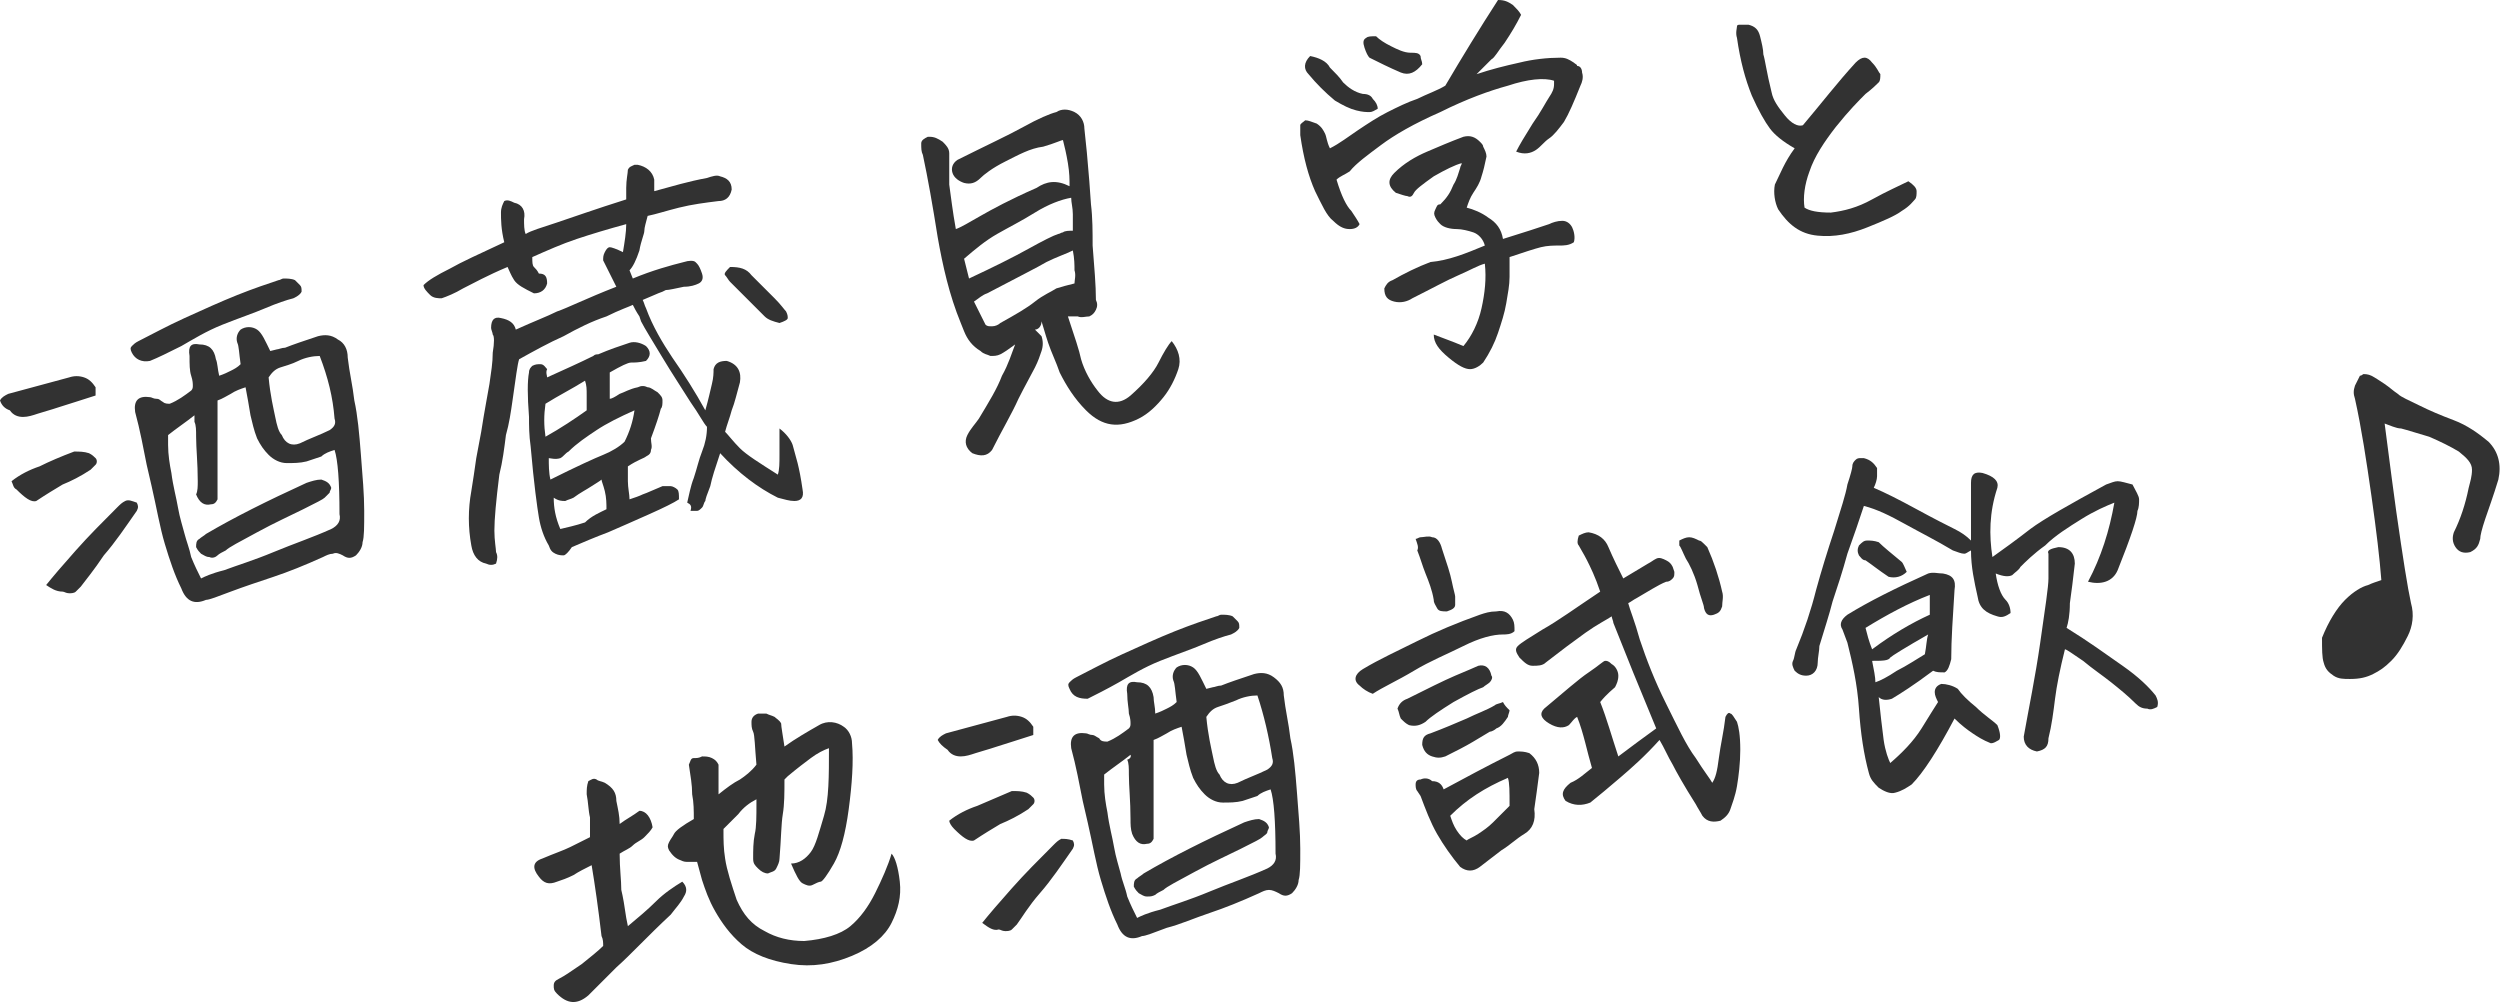
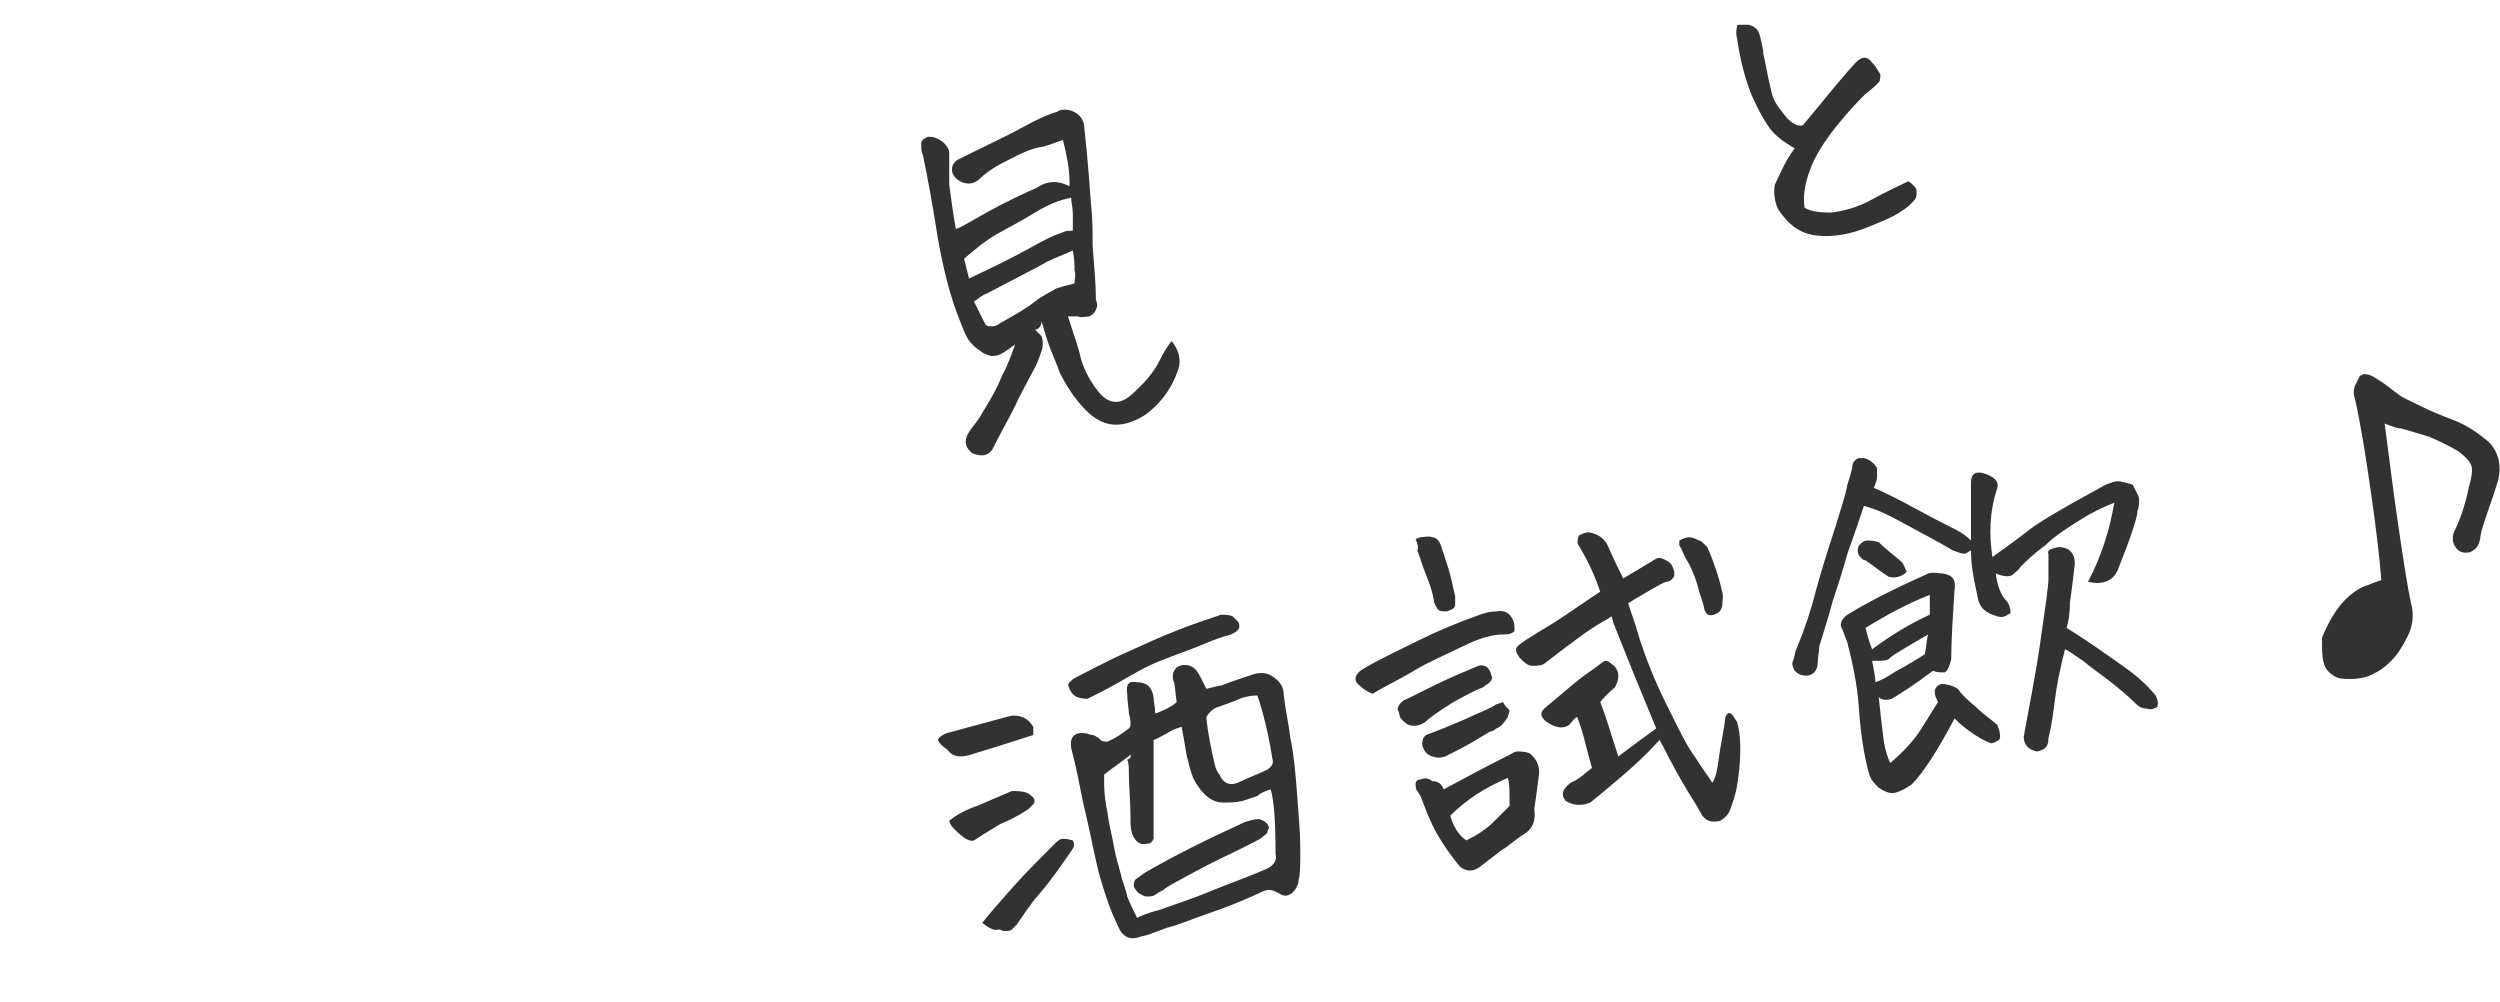
<svg xmlns="http://www.w3.org/2000/svg" version="1.1" id="レイヤー_1" x="0px" y="0px" width="151.7px" height="60.8px" viewBox="0 0 151.7 60.8" style="enable-background:new 0 0 151.7 60.8;" xml:space="preserve">
  <style type="text/css">
	.st0{fill:#323232;}
</style>
  <g>
-     <path class="st0" d="M0,24.3c0.1-0.2,0.3-0.3,0.5-0.4l3.7-1c0.3-0.1,0.6-0.1,0.9,0c0.3,0.1,0.5,0.3,0.7,0.6c0,0.2,0,0.3,0,0.5   c-0.9,0.3-1.6,0.5-2.2,0.7c-0.6,0.2-1,0.3-1.3,0.4c-0.3,0.1-0.6,0.2-0.9,0.2c-0.3,0-0.6-0.1-0.8-0.4C0.3,24.8,0.1,24.6,0,24.3z    M0.7,29.2c0.5-0.4,1.1-0.7,1.7-0.9C3,28,3.7,27.7,4.5,27.4c0.3,0,0.6,0,0.9,0.1c0.2,0.1,0.3,0.2,0.4,0.3c0.1,0.1,0.1,0.3,0,0.4   c-0.1,0.1-0.2,0.2-0.3,0.3c-0.6,0.4-1.2,0.7-1.7,0.9c-0.5,0.3-1,0.6-1.6,1c-0.3,0.1-0.7-0.2-1.2-0.7C0.8,29.6,0.8,29.4,0.7,29.2z    M2.8,35.5c0.4-0.5,1-1.2,1.8-2.1s1.6-1.7,2.5-2.6c0.2-0.2,0.3-0.3,0.5-0.4s0.4,0,0.7,0.1c0.1,0.2,0.1,0.3,0,0.5   c-0.7,1-1.3,1.9-2,2.7c-0.6,0.9-1.1,1.5-1.4,1.9c-0.1,0.1-0.2,0.2-0.3,0.3c-0.1,0.1-0.3,0.1-0.4,0.1c-0.2,0-0.3-0.1-0.4-0.1   C3.4,35.9,3.1,35.7,2.8,35.5z M9.1,21.9c-0.5,0.1-0.9-0.1-1.1-0.5c-0.1-0.2-0.1-0.3,0-0.4c0.1-0.1,0.2-0.2,0.4-0.3   c0.8-0.4,1.7-0.9,2.8-1.4c1.1-0.5,2.2-1,3.2-1.4c1-0.4,1.9-0.7,2.5-0.9c0.1,0,0.2-0.1,0.3-0.1c0.2,0,0.5,0,0.7,0.1   c0.1,0.1,0.2,0.2,0.3,0.3c0.1,0.1,0.1,0.2,0.1,0.4c-0.1,0.2-0.3,0.3-0.5,0.4c-0.4,0.1-1,0.3-1.7,0.6c-0.7,0.3-1.6,0.6-2.6,1   c-1,0.4-1.8,0.9-2.5,1.3C10.2,21.4,9.6,21.7,9.1,21.9z M13.3,22.8c0.3-0.1,0.5-0.2,0.7-0.3c0.2-0.1,0.4-0.2,0.6-0.4   c-0.1-0.7-0.1-1.1-0.2-1.3c-0.1-0.3,0-0.6,0.2-0.8c0.3-0.2,0.7-0.2,1,0c0.3,0.2,0.5,0.7,0.8,1.3l0.4-0.1c0.1,0,0.3-0.1,0.5-0.1   c0.5-0.2,1.1-0.4,2-0.7c0.4-0.1,0.8-0.1,1.2,0.2c0.4,0.2,0.6,0.6,0.6,1.1c0.1,0.9,0.3,1.7,0.4,2.6c0.2,0.9,0.3,2,0.4,3.3   c0.1,1.3,0.2,2.4,0.2,3.4c0,1,0,1.6-0.1,1.9c0,0.3-0.2,0.6-0.4,0.8c-0.3,0.2-0.5,0.2-0.8,0c-0.2-0.1-0.4-0.2-0.6-0.1   c-0.2,0-0.4,0.1-0.6,0.2c-1.1,0.5-2.1,0.9-3,1.2s-1.8,0.6-2.6,0.9c-0.8,0.3-1.3,0.5-1.5,0.5c-0.7,0.3-1.2,0.1-1.5-0.7   c-0.4-0.8-0.7-1.7-1-2.7c-0.3-1-0.5-2.2-0.8-3.5l-0.3-1.3c-0.2-1-0.4-2.1-0.7-3.2c-0.1-0.7,0.2-1,0.9-0.9c0.1,0,0.2,0.1,0.4,0.1   s0.2,0.1,0.4,0.2c0.1,0.1,0.3,0.1,0.4,0.1c0.5-0.2,0.9-0.5,1.3-0.8c0.1-0.1,0.1-0.2,0.1-0.3c0-0.1,0-0.3-0.1-0.6s-0.1-0.7-0.1-1.2   c-0.1-0.6,0.1-0.8,0.6-0.7c0.6,0,0.9,0.3,1,0.9C13.2,22,13.2,22.4,13.3,22.8z M11.8,25.2c-0.5,0.4-1.1,0.8-1.6,1.2l0,0.6   c0,0.6,0.1,1.2,0.2,1.7c0.1,0.8,0.3,1.5,0.4,2.1c0.1,0.6,0.3,1.2,0.4,1.6s0.3,0.9,0.4,1.4c0.2,0.5,0.4,0.9,0.6,1.3   c0.2-0.1,0.6-0.3,1.4-0.5c0.8-0.3,1.8-0.6,3-1.1c1.2-0.5,2.4-0.9,3.5-1.4c0.4-0.2,0.6-0.5,0.5-0.9c0-2-0.1-3.3-0.3-3.9   c-0.3,0.1-0.6,0.2-0.8,0.4c-0.3,0.1-0.6,0.2-0.9,0.3c-0.4,0.1-0.8,0.1-1.2,0.1c-0.4,0-0.8-0.2-1.1-0.5c-0.3-0.3-0.5-0.6-0.7-1   c-0.2-0.5-0.3-1-0.4-1.4c-0.1-0.6-0.2-1.2-0.3-1.7c-0.3,0.1-0.6,0.2-0.9,0.4c-0.2,0.1-0.5,0.3-0.8,0.4c0,0.5,0,1.1,0,1.9   c0,0.8,0,2,0,3.6c0,0.2,0,0.3,0,0.5c-0.1,0.2-0.2,0.3-0.4,0.3c-0.4,0.1-0.7-0.1-0.9-0.6C12,29.8,12,29.5,12,29.2   c0-1.1-0.1-2-0.1-2.7c0-0.4,0-0.7-0.1-0.9C11.8,25.4,11.8,25.3,11.8,25.2z M12.7,33.8c-0.2,0-0.3-0.1-0.5-0.2   c-0.1-0.1-0.2-0.2-0.3-0.4c0-0.2,0-0.4,0.2-0.5c0.1-0.1,0.3-0.2,0.4-0.3c1.7-1,3.7-2,6.1-3.1c0.3-0.1,0.6-0.2,0.9-0.2   c0.3,0.1,0.5,0.2,0.6,0.5c0,0.1-0.1,0.2-0.1,0.3c-0.1,0.1-0.2,0.2-0.3,0.3c-0.1,0.1-0.5,0.3-1.3,0.7c-0.8,0.4-1.7,0.8-2.8,1.4   c-1.1,0.6-1.7,0.9-1.9,1.1c-0.2,0.1-0.4,0.2-0.5,0.3C13.1,33.8,12.9,33.9,12.7,33.8z M19.4,21.6c-0.4,0-0.9,0.1-1.3,0.3   s-0.8,0.3-1.1,0.4c-0.3,0.1-0.5,0.3-0.7,0.6c0.1,1.1,0.3,1.9,0.4,2.4c0.1,0.5,0.2,0.9,0.4,1.1c0.2,0.5,0.6,0.7,1.1,0.5   c0.6-0.3,1.2-0.5,1.8-0.8c0.3-0.2,0.4-0.4,0.3-0.7C20.2,24.1,19.9,22.9,19.4,21.6z" />
-     <path class="st0" d="M41.7,30.5c0.1-0.4,0.2-1,0.4-1.5c0.2-0.6,0.3-1.1,0.5-1.6c0.2-0.5,0.3-1,0.3-1.5c-0.2-0.2-0.5-0.8-1-1.5   c-0.5-0.8-1.1-1.7-1.7-2.7c-0.6-1-1.1-1.8-1.3-2.2l-0.1-0.3c-0.2-0.3-0.3-0.5-0.4-0.7c-0.2,0.1-0.8,0.3-1.6,0.7   c-0.9,0.3-1.7,0.7-2.6,1.2c-0.9,0.4-1.8,0.9-2.7,1.4c-0.1,0.3-0.2,1.1-0.4,2.5c-0.1,0.7-0.2,1.4-0.4,2.1c-0.1,0.8-0.2,1.6-0.4,2.4   c-0.2,1.6-0.3,2.7-0.3,3.4c0,0.6,0.1,1.1,0.1,1.3c0.1,0.2,0.1,0.4,0,0.7c-0.2,0.1-0.4,0.1-0.6,0c-0.5-0.1-0.8-0.5-0.9-1.1   c-0.2-1.1-0.2-2.2,0-3.3c0.1-0.6,0.2-1.3,0.3-2c0.1-0.5,0.2-1.1,0.3-1.6c0.2-1.3,0.4-2.3,0.5-2.9c0.1-0.7,0.2-1.3,0.2-1.9   c0.1-0.6,0.1-1,0-1.1c0-0.1-0.1-0.3-0.1-0.4c0-0.5,0.2-0.7,0.6-0.6c0.5,0.1,0.8,0.3,0.9,0.7c1.1-0.5,1.9-0.8,2.5-1.1   c0.6-0.2,1.8-0.8,3.6-1.5c-0.1-0.2-0.4-0.8-0.8-1.6c0-0.2,0-0.3,0.1-0.5c0.1-0.2,0.2-0.3,0.3-0.3c0.1,0,0.4,0.1,0.8,0.3   c0.1-0.6,0.2-1.2,0.2-1.7c-1.1,0.3-2.1,0.6-3,0.9s-1.8,0.7-2.7,1.1c0,0.3,0,0.5,0.1,0.6c0.1,0.1,0.2,0.2,0.3,0.4   c0.4,0,0.5,0.2,0.5,0.6c-0.1,0.4-0.4,0.6-0.8,0.6c-0.6-0.3-1-0.5-1.2-0.8c-0.2-0.3-0.3-0.6-0.4-0.8c-1.2,0.5-2.1,1-2.7,1.3   c-0.5,0.3-1,0.5-1.3,0.6c-0.2,0-0.5,0-0.7-0.2c-0.2-0.2-0.4-0.4-0.4-0.6c0.3-0.3,0.8-0.6,1.6-1c0.7-0.4,1.8-0.9,3.3-1.6   c-0.2-0.8-0.2-1.4-0.2-1.8c0-0.3,0.1-0.5,0.2-0.7c0.2-0.1,0.4,0,0.6,0.1c0.5,0.1,0.7,0.5,0.6,1c0,0.3,0,0.7,0.1,0.9   c0.3-0.2,1-0.4,1.9-0.7c0.9-0.3,2.3-0.8,4.2-1.4l0-0.7c0-0.5,0.1-0.9,0.1-1.1c0.1-0.2,0.2-0.2,0.4-0.3c0.1,0,0.2,0,0.2,0   c0.5,0.1,0.9,0.4,1,0.9c0,0.2,0,0.5,0,0.7c1.1-0.3,2.1-0.6,3.2-0.8c0.3-0.1,0.6-0.2,0.8-0.1c0.4,0.1,0.7,0.3,0.7,0.8   c-0.1,0.5-0.4,0.7-0.8,0.7c-0.8,0.1-1.6,0.2-2.4,0.4c-0.8,0.2-1.4,0.4-1.9,0.5c-0.1,0.4-0.2,0.7-0.2,0.9c0,0.2-0.2,0.6-0.3,1.2   c-0.2,0.6-0.4,1-0.6,1.2l0.2,0.5c1.2-0.5,2.3-0.8,3.1-1c0.3-0.1,0.6-0.1,0.7,0l0.1,0.1c0.1,0.1,0.2,0.3,0.3,0.6   c0.1,0.3,0,0.5-0.2,0.6c-0.2,0.1-0.5,0.2-0.9,0.2c-0.5,0.1-0.9,0.2-1.1,0.2l-0.2,0.1c-0.3,0.1-0.7,0.3-1.2,0.5   c0.1,0.2,0.1,0.3,0.2,0.5c0.4,1.1,1,2.1,1.6,3c0.7,1,1.4,2.1,2,3.2c0.2-0.7,0.3-1.2,0.4-1.6c0.1-0.4,0.1-0.7,0.1-0.9   c0.1-0.4,0.4-0.5,0.8-0.5c0.7,0.2,0.9,0.7,0.8,1.3c-0.2,0.7-0.3,1.2-0.5,1.7c-0.1,0.4-0.3,0.9-0.4,1.3c0.2,0.2,0.5,0.6,0.9,1   c0.4,0.4,1.2,0.9,2.3,1.6c0.1-0.3,0.1-0.7,0.1-1.2c0-0.5,0-1,0-1.6c0.4,0.3,0.7,0.7,0.8,1c0.1,0.4,0.2,0.7,0.3,1.1s0.2,0.9,0.3,1.6   c0.1,0.5-0.1,0.7-0.5,0.7c-0.3,0-0.6-0.1-1-0.2c-1.2-0.6-2.4-1.5-3.5-2.7c-0.3,0.9-0.5,1.5-0.6,2c-0.2,0.5-0.3,0.8-0.3,0.9   c-0.1,0.1-0.1,0.3-0.2,0.4c-0.1,0.1-0.2,0.2-0.3,0.2c-0.1,0-0.3,0-0.4,0C42,30.7,41.9,30.6,41.7,30.5z M33.2,22.9   c1.1-0.5,2-0.9,2.8-1.3c0.1-0.1,0.2-0.1,0.3-0.1c0.7-0.3,1.3-0.5,1.9-0.7c0.3-0.1,0.7,0,1,0.2c0.3,0.3,0.3,0.6,0,0.9   C38.8,22,38.5,22,38.3,22c-0.2,0-0.6,0.2-1.3,0.6c0,0.5,0,1.1,0,1.6c0.1,0,0.3-0.1,0.6-0.3c0.3-0.1,0.6-0.3,1.1-0.4   c0.2-0.1,0.4-0.1,0.6,0c0.2,0,0.4,0.2,0.6,0.3c0.2,0.2,0.3,0.3,0.3,0.5c0,0.2,0,0.4-0.1,0.5c-0.1,0.4-0.3,1-0.6,1.8   c0,0.3,0.1,0.5,0,0.7c0,0.2-0.1,0.3-0.3,0.4c-0.1,0.1-0.5,0.2-1.1,0.6c0,0.2,0,0.4,0,0.9c0,0.4,0.1,0.8,0.1,1.1   c0.3-0.1,0.6-0.2,0.8-0.3c0.3-0.1,0.7-0.3,1.2-0.5c0.2,0,0.4,0,0.5,0s0.3,0.1,0.4,0.2c0.1,0.1,0.1,0.3,0.1,0.6   c-0.3,0.2-0.9,0.5-1.8,0.9c-0.9,0.4-1.8,0.8-2.5,1.1c-0.8,0.3-1.5,0.6-2.2,0.9c-0.2,0.3-0.4,0.5-0.5,0.5c-0.1,0-0.3,0-0.5-0.1   c-0.2-0.1-0.3-0.2-0.4-0.5c-0.3-0.5-0.5-1.1-0.6-1.7c-0.1-0.6-0.3-2-0.5-4.3c-0.1-0.7-0.1-1.3-0.1-1.8c-0.1-1.3-0.1-2.2,0-2.7   c0-0.2,0.1-0.3,0.2-0.4c0.2-0.1,0.3-0.1,0.5-0.1c0.2,0,0.3,0.2,0.4,0.3C33.1,22.6,33.2,22.8,33.2,22.9z M35.6,24.9   c0-0.3,0-0.6,0-0.9c0-0.4,0-0.6-0.1-0.9c-0.8,0.5-1.6,0.9-2.4,1.4c-0.1,0.7-0.1,1.3,0,2C34,26,34.9,25.4,35.6,24.9z M33.4,29.1   c1.6-0.8,2.7-1.3,3.2-1.5s1-0.5,1.3-0.8c0.3-0.6,0.5-1.2,0.6-1.9c-0.9,0.4-1.7,0.8-2.3,1.2c-0.6,0.4-1.2,0.8-1.7,1.3   c-0.2,0.1-0.3,0.3-0.5,0.4c-0.3,0.1-0.6,0-0.7,0C33.3,28.2,33.3,28.7,33.4,29.1z M36.8,30.9c0-0.3,0-0.7-0.1-1.1   c-0.1-0.4-0.2-0.6-0.2-0.7c-0.1,0.1-0.3,0.2-0.6,0.4c-0.3,0.2-0.7,0.4-1.1,0.7c-0.2,0.1-0.3,0.1-0.5,0.2c-0.2,0-0.4,0-0.7-0.2   c0,0.6,0.1,1.2,0.4,1.9c0.4-0.1,0.9-0.2,1.5-0.4C35.9,31.3,36.4,31.1,36.8,30.9z M44.3,16.2c0.6,0,1,0.1,1.3,0.5   c0.6,0.6,1.1,1.1,1.4,1.4c0.4,0.4,0.6,0.7,0.7,0.8c0.1,0.2,0.1,0.3,0.1,0.4s-0.2,0.2-0.5,0.3c-0.4-0.1-0.7-0.2-0.9-0.4   c-0.7-0.7-1.4-1.4-2.1-2.1c-0.1-0.1-0.2-0.3-0.3-0.4S44.1,16.4,44.3,16.2z" />
    <path class="st0" d="M63.2,20.4c0.1,0.3,0.1,0.6,0,0.9c-0.1,0.3-0.2,0.6-0.4,1c-0.2,0.4-0.6,1.1-1,1.9c-0.4,0.9-1,1.9-1.6,3.1   c-0.3,0.4-0.7,0.4-1.2,0.2c-0.4-0.3-0.5-0.7-0.3-1.1c0.2-0.4,0.5-0.7,0.7-1c0.6-1,1.1-1.8,1.4-2.6c0.4-0.7,0.6-1.4,0.8-1.9   c-0.4,0.3-0.7,0.5-0.9,0.6c-0.2,0.1-0.4,0.1-0.6,0.1c-0.2-0.1-0.4-0.1-0.6-0.3c-0.5-0.3-0.8-0.7-1-1.2l-0.2-0.5   c-0.7-1.7-1.1-3.5-1.4-5.2c-0.3-1.9-0.6-3.6-0.9-5c-0.1-0.2-0.1-0.4-0.1-0.7c0-0.2,0.2-0.3,0.4-0.4l0.1,0c0.3,0,0.5,0.1,0.8,0.3   c0.2,0.2,0.4,0.4,0.4,0.7c0,0.6,0,1.2,0,1.9c0.1,0.7,0.2,1.6,0.4,2.7c0.3-0.1,0.8-0.4,1.5-0.8c0.7-0.4,1.8-1,3.4-1.7   c0.6-0.4,1.2-0.5,2-0.1c0-0.4,0-0.8-0.1-1.4c-0.1-0.6-0.2-1-0.3-1.4c-0.1,0-0.5,0.2-1.2,0.4C62.5,9,61.8,9.4,61,9.8   c-0.8,0.4-1.3,0.8-1.5,1c-0.3,0.3-0.6,0.4-1,0.3c-0.3-0.1-0.6-0.3-0.7-0.6c-0.1-0.3,0-0.6,0.3-0.8c1.8-0.9,3.1-1.5,4-2   c0.9-0.5,1.6-0.8,2-0.9c0.3-0.2,0.7-0.2,1.1,0c0.4,0.2,0.6,0.6,0.6,1c0.1,0.9,0.2,1.9,0.3,3.2l0.1,1.4c0.1,0.8,0.1,1.7,0.1,2.5   c0.1,1.3,0.2,2.4,0.2,3.3c0.1,0.2,0.1,0.4,0,0.6s-0.2,0.3-0.4,0.4c-0.2,0-0.5,0.1-0.7,0c-0.2,0-0.4,0-0.6,0   c0.4,1.2,0.7,2.1,0.8,2.6c0.2,0.7,0.6,1.4,1,1.9c0.6,0.8,1.3,0.9,2,0.3c0.8-0.7,1.4-1.4,1.7-2c0.3-0.6,0.6-1.1,0.8-1.3   c0.4,0.5,0.6,1.1,0.4,1.7c-0.2,0.6-0.5,1.2-0.9,1.7c-0.4,0.5-0.9,1-1.5,1.3c-1.2,0.6-2.2,0.5-3.2-0.5c-0.7-0.7-1.2-1.5-1.6-2.3   c-0.2-0.6-0.5-1.2-0.7-1.8c-0.2-0.6-0.3-1-0.4-1.3C63.2,19.8,63,20,62.8,20L63.2,20.4z M65.1,14c0-0.2,0-0.4,0-0.6   c0-0.1,0-0.3,0-0.4c0-0.4-0.1-0.7-0.1-1c-0.6,0.1-1.4,0.4-2.2,0.9c-0.8,0.5-1.6,0.9-2.3,1.3c-0.7,0.4-1.3,0.9-2,1.5   c0.1,0.4,0.2,0.8,0.3,1.2c1.5-0.7,2.7-1.3,3.6-1.8c0.9-0.5,1.5-0.8,1.8-0.9c0.1,0,0.2-0.1,0.3-0.1C64.6,14,64.9,14,65.1,14z    M59.6,19.3c0.1,0.2,0.2,0.4,0.2,0.4c0.1,0.1,0.2,0.1,0.4,0.1s0.4-0.1,0.5-0.2c0.9-0.5,1.6-0.9,2.1-1.3s1-0.6,1.3-0.8   c0.3-0.1,0.7-0.2,1.1-0.3c0-0.2,0.1-0.5,0-0.8c0-0.3,0-0.7-0.1-1.2c-0.4,0.2-1,0.4-1.6,0.7c-0.5,0.3-1.7,0.9-3.6,1.9   c-0.3,0.1-0.5,0.3-0.8,0.5l0.1,0.2C59.4,18.9,59.5,19.1,59.6,19.3z" />
-     <path class="st0" d="M82.5,13.6c-0.1,0.2-0.3,0.3-0.6,0.3c-0.3,0-0.6-0.1-1-0.5c-0.4-0.3-0.7-1-1.1-1.8c-0.4-0.9-0.7-2-0.9-3.4   c0-0.2,0-0.4,0-0.6c0-0.1,0.2-0.2,0.3-0.3c0.2,0,0.4,0.1,0.7,0.2c0.3,0.2,0.4,0.4,0.5,0.6s0.1,0.5,0.3,0.9c0.6-0.3,1.1-0.7,1.7-1.1   c0.6-0.4,1.2-0.8,1.8-1.1c0.6-0.3,1.2-0.6,1.8-0.8c0.6-0.3,1.2-0.5,1.7-0.8c1-1.7,2.1-3.5,3.2-5.2c0.4,0,0.6,0.1,0.9,0.3   c0.2,0.2,0.4,0.4,0.5,0.6c-0.3,0.6-0.6,1.1-1,1.7c-0.4,0.5-0.6,0.9-0.8,1c-0.2,0.2-0.5,0.5-0.9,0.9c0.9-0.3,1.7-0.5,2.6-0.7   c0.8-0.2,1.7-0.3,2.5-0.3c0.3,0,0.5,0.1,0.8,0.3c0.1,0.1,0.2,0.1,0.2,0.2C95.9,4,96,4.2,96,4.4c0.1,0.3,0,0.6-0.1,0.8   c-0.4,1-0.7,1.7-1,2.2c-0.3,0.4-0.6,0.8-0.9,1s-0.5,0.5-0.8,0.7c-0.3,0.2-0.7,0.3-1.2,0.1c0.2-0.4,0.5-0.9,1-1.7   c0.5-0.7,0.8-1.3,1-1.6c0.2-0.3,0.3-0.5,0.3-0.8l0-0.2c-0.6-0.2-1.6-0.1-2.8,0.3C90.4,5.5,89,6,87.4,6.8c-1.6,0.7-2.8,1.4-3.6,2   c-0.8,0.6-1.5,1.1-1.9,1.6c-0.3,0.2-0.6,0.3-0.8,0.5c0.3,1,0.6,1.6,0.9,1.9C82.2,13.1,82.4,13.4,82.5,13.6z M83.6,6.6   c-0.2,0.1-0.3,0.2-0.5,0.2c-0.2,0-0.4,0-0.8-0.1c-0.4-0.1-0.8-0.3-1.3-0.6c-0.6-0.5-1.1-1-1.6-1.6c-0.3-0.3-0.3-0.7,0.1-1.1   c0.5,0.1,1,0.3,1.2,0.7C81,4.4,81.3,4.7,81.5,5c0.3,0.3,0.7,0.6,1.2,0.7c0.3,0,0.5,0.1,0.6,0.3C83.5,6.2,83.6,6.4,83.6,6.6z    M86.3,3.9c-0.4,0.5-0.8,0.7-1.3,0.5c-0.7-0.3-1.3-0.6-1.9-0.9c-0.1-0.1-0.2-0.3-0.3-0.6c-0.1-0.3-0.1-0.5,0.1-0.6   c0.1-0.1,0.3-0.1,0.6-0.1c0.2,0.2,0.5,0.4,0.9,0.6c0.4,0.2,0.8,0.4,1.2,0.4c0.3,0,0.5,0,0.6,0.2C86.2,3.6,86.3,3.7,86.3,3.9z    M90.1,14.9c-0.1-0.4-0.4-0.7-0.7-0.8c-0.3-0.1-0.7-0.2-1-0.2c-0.4,0-0.8-0.1-1-0.3c-0.1-0.1-0.2-0.2-0.3-0.4s-0.1-0.3,0-0.5   s0.1-0.3,0.3-0.3c0.4-0.4,0.6-0.7,0.8-1.2c0.2-0.3,0.3-0.7,0.4-1c0-0.1,0.1-0.2,0.1-0.3c-0.4,0.1-1,0.4-1.7,0.8   c-0.7,0.5-1.1,0.8-1.2,1c-0.1,0.2-0.2,0.3-0.4,0.2c-0.1,0-0.4-0.1-0.7-0.2c-0.5-0.4-0.5-0.8-0.1-1.2c0.6-0.6,1.3-1,2-1.3   c0.7-0.3,1.4-0.6,2.2-0.9c0.4-0.1,0.7,0,1,0.3c0.1,0.1,0.2,0.2,0.2,0.3c0.1,0.2,0.2,0.4,0.2,0.6c-0.1,0.5-0.2,0.9-0.3,1.2   c-0.1,0.4-0.3,0.7-0.5,1s-0.3,0.6-0.4,0.9c0.4,0.1,0.9,0.3,1.3,0.6c0.5,0.3,0.8,0.7,0.9,1.3c1.3-0.4,2.2-0.7,2.8-0.9   c0.2-0.1,0.5-0.2,0.8-0.2c0.3,0,0.5,0.2,0.6,0.4s0.2,0.6,0.1,0.9c-0.3,0.2-0.6,0.2-0.9,0.2c-0.3,0-0.7,0-1.1,0.1   c-0.4,0.1-1,0.3-1.9,0.6c0,0.4,0,0.8,0,1.2c0,0.5-0.1,1-0.2,1.6c-0.1,0.6-0.3,1.2-0.5,1.8c-0.2,0.6-0.5,1.2-0.9,1.8   c-0.2,0.2-0.5,0.4-0.8,0.4c-0.3,0-0.7-0.2-1.3-0.7c-0.6-0.5-0.9-0.9-0.9-1.4c0.5,0.2,1.1,0.4,1.8,0.7c0.5-0.6,0.9-1.4,1.1-2.3   c0.2-0.9,0.3-1.8,0.2-2.7c-0.4,0.1-0.9,0.4-1.6,0.7c-0.7,0.3-1.6,0.8-2.8,1.4c-0.3,0.2-0.7,0.3-1.1,0.2c-0.4-0.1-0.6-0.3-0.6-0.8   c0.1-0.2,0.2-0.4,0.5-0.5c0.7-0.4,1.5-0.8,2.3-1.1C87.9,15.8,88.9,15.4,90.1,14.9z" />
    <path class="st0" d="M108.9,9c-0.7-0.4-1.2-0.8-1.5-1.2c-0.3-0.4-0.7-1.1-1.1-2c-0.4-1-0.7-2.1-0.9-3.5c-0.1-0.3,0-0.6,0-0.7   c0-0.1,0.1-0.1,0.2-0.1c0.1,0,0.3,0,0.5,0c0.4,0.1,0.6,0.3,0.7,0.7c0.1,0.4,0.2,0.8,0.2,1.1c0.1,0.3,0.2,1.1,0.5,2.3   c0.1,0.5,0.4,0.9,0.8,1.4c0.4,0.5,0.8,0.7,1.1,0.6c1.1-1.3,2.1-2.6,3.2-3.8c0.4-0.4,0.7-0.4,1,0c0.3,0.3,0.4,0.6,0.5,0.7   c0,0.2,0,0.4-0.1,0.5c-0.1,0.1-0.4,0.4-0.8,0.7c-0.4,0.4-1,1-1.8,2c-0.7,0.9-1.3,1.8-1.6,2.7c-0.3,0.8-0.4,1.6-0.3,2.2   c0.3,0.2,0.8,0.3,1.6,0.3c0.8-0.1,1.6-0.3,2.5-0.8c0.9-0.5,1.6-0.8,2.2-1.1c0.3,0.2,0.5,0.4,0.5,0.6c0,0.2,0,0.4-0.1,0.5   c-0.1,0.1-0.3,0.4-0.8,0.7c-0.4,0.3-1.1,0.6-2.1,1c-1,0.4-2,0.6-3,0.5c-1.1-0.1-1.8-0.7-2.4-1.6c-0.2-0.4-0.3-1-0.2-1.5   C108,10.6,108.3,9.8,108.9,9z" />
-     <path class="st0" d="M37.6,50c0.4-0.3,0.8-0.5,1.2-0.8c0.4,0,0.7,0.4,0.8,1c-0.1,0.2-0.3,0.4-0.5,0.6c-0.2,0.2-0.5,0.3-0.7,0.5   c-0.2,0.2-0.5,0.3-0.8,0.5c0,0.9,0.1,1.6,0.1,2.2c0.1,0.4,0.2,1,0.3,1.7l0.1,0.5c0.6-0.5,1.2-1,1.7-1.5c0.5-0.5,1.1-0.9,1.6-1.2   c0.3,0.3,0.3,0.6,0.1,0.9c-0.2,0.4-0.5,0.7-0.8,1.1c-1.4,1.3-2.4,2.4-3.3,3.2c-0.8,0.8-1.4,1.4-1.7,1.7c-0.7,0.6-1.3,0.5-1.9-0.1   c-0.2-0.2-0.2-0.3-0.2-0.5c0-0.2,0.1-0.3,0.3-0.4c0.4-0.2,0.8-0.5,1.4-0.9c0.5-0.4,1-0.8,1.3-1.1c0-0.2,0-0.4-0.1-0.6   c-0.2-1.7-0.4-3.1-0.6-4.3c-0.4,0.2-0.8,0.4-1.1,0.6c-0.4,0.2-0.7,0.3-1,0.4c-0.5,0.2-0.8,0.1-1.1-0.3c-0.4-0.5-0.4-0.9,0.2-1.1   c0.7-0.3,1.3-0.5,1.7-0.7c0.4-0.2,0.8-0.4,1.2-0.6c0-0.4,0-0.8,0-1.2c-0.1-0.4-0.1-0.9-0.2-1.4c0-0.3,0-0.5,0.1-0.8   c0.2-0.1,0.3-0.2,0.5-0.1c0.1,0.1,0.3,0.1,0.5,0.2c0.5,0.3,0.7,0.6,0.7,1.1C37.5,49.1,37.6,49.5,37.6,50z M54.1,51.8   c0.2,0.2,0.4,0.8,0.5,1.7s-0.1,1.7-0.5,2.5s-1.2,1.5-2.4,2c-1.2,0.5-2.4,0.7-3.7,0.5c-1.3-0.2-2.3-0.6-3-1.2   c-0.7-0.6-1.2-1.3-1.6-2c-0.4-0.7-0.6-1.3-0.8-1.9c-0.1-0.4-0.2-0.7-0.3-1.1c-0.2,0-0.4,0-0.5,0c-0.2,0-0.3,0-0.5-0.1   c-0.3-0.1-0.5-0.3-0.7-0.6c-0.1-0.2-0.1-0.3,0-0.5c0.1-0.2,0.2-0.3,0.3-0.5c0.1-0.2,0.5-0.5,1.2-0.9c0-0.5,0-1-0.1-1.5   c0-0.6-0.1-1.1-0.2-1.8c0.1-0.2,0.1-0.4,0.3-0.4s0.3,0,0.5-0.1c0.2,0,0.4,0,0.6,0.1c0.2,0.1,0.3,0.2,0.4,0.4c0,0.1,0,0.3,0,0.5   c0,0.5,0,0.9,0,1.3c0.5-0.4,0.9-0.7,1.3-0.9c0.3-0.2,0.7-0.5,1-0.9c-0.1-1.1-0.1-1.8-0.2-2c-0.1-0.2-0.1-0.4-0.1-0.6   c0-0.2,0.1-0.4,0.4-0.5c0,0,0.1,0,0.1,0c0.1,0,0.3,0,0.4,0c0.2,0.1,0.3,0.1,0.5,0.2c0.1,0.1,0.3,0.2,0.4,0.4c0,0.2,0.1,0.7,0.2,1.4   c0.7-0.5,1.4-0.9,2.1-1.3c0.5-0.3,1.1-0.2,1.5,0.1c0.3,0.2,0.5,0.6,0.5,1c0.1,1.1,0,2.5-0.2,4c-0.2,1.5-0.5,2.6-0.9,3.3   c-0.4,0.7-0.7,1.1-0.8,1.1s-0.3,0.1-0.5,0.2c-0.2,0.1-0.4,0-0.6-0.1c-0.2-0.1-0.4-0.5-0.7-1.2c0.5,0,0.9-0.3,1.2-0.7   c0.3-0.4,0.5-1.2,0.8-2.2c0.3-1,0.3-2.4,0.3-4.1c-0.3,0.1-0.7,0.3-1.1,0.6c-0.4,0.3-0.8,0.6-1.4,1.1l-0.2,0.2c0,0.8,0,1.5-0.1,2.1   c-0.1,0.6-0.1,1.5-0.2,2.7c0,0.2-0.1,0.4-0.2,0.6c-0.1,0.2-0.3,0.2-0.5,0.3c-0.2,0-0.4-0.1-0.6-0.3s-0.3-0.3-0.3-0.6   c0-0.5,0-1,0.1-1.5c0.1-0.4,0.1-1.1,0.1-1.8c0-0.1,0-0.2,0-0.3c-0.4,0.2-0.8,0.5-1.1,0.9c-0.3,0.3-0.6,0.6-0.9,0.9l0,0.2   c0,0.4,0,1,0.1,1.6c0.1,0.7,0.4,1.6,0.7,2.5c0.4,0.9,0.9,1.5,1.7,1.9c0.7,0.4,1.5,0.6,2.4,0.6c1.2-0.1,2.2-0.4,2.8-0.9   c0.6-0.5,1.1-1.2,1.5-2S53.9,52.5,54.1,51.8z" />
    <path class="st0" d="M56.9,44.9c0.1-0.2,0.3-0.3,0.5-0.4l3.7-1c0.3-0.1,0.6-0.1,0.9,0c0.3,0.1,0.5,0.3,0.7,0.6c0,0.2,0,0.3,0,0.5   c-0.9,0.3-1.6,0.5-2.2,0.7c-0.6,0.2-1,0.3-1.3,0.4c-0.3,0.1-0.6,0.2-0.9,0.2c-0.3,0-0.6-0.1-0.8-0.4C57.2,45.3,57,45.1,56.9,44.9z    M57.6,49.8c0.5-0.4,1.1-0.7,1.7-0.9c0.7-0.3,1.4-0.6,2.1-0.9c0.3,0,0.6,0,0.9,0.1c0.2,0.1,0.3,0.2,0.4,0.3c0.1,0.1,0.1,0.3,0,0.4   c-0.1,0.1-0.2,0.2-0.3,0.3c-0.6,0.4-1.2,0.7-1.7,0.9c-0.5,0.3-1,0.6-1.6,1c-0.3,0.1-0.7-0.2-1.2-0.7C57.7,50.1,57.6,49.9,57.6,49.8   z M59.6,56c0.4-0.5,1-1.2,1.8-2.1c0.8-0.9,1.6-1.7,2.5-2.6c0.2-0.2,0.3-0.3,0.5-0.4c0.2,0,0.4,0,0.7,0.1c0.1,0.2,0.1,0.3,0,0.5   c-0.7,1-1.3,1.9-2,2.7s-1.1,1.5-1.4,1.9c-0.1,0.1-0.2,0.2-0.3,0.3c-0.1,0.1-0.3,0.1-0.4,0.1c-0.2,0-0.3-0.1-0.4-0.1   C60.3,56.5,60,56.3,59.6,56z M66,42.4c-0.5,0-0.9-0.1-1.1-0.6c-0.1-0.2-0.1-0.3,0-0.4c0.1-0.1,0.2-0.2,0.4-0.3   c0.8-0.4,1.7-0.9,2.8-1.4c1.1-0.5,2.2-1,3.2-1.4c1-0.4,1.9-0.7,2.5-0.9c0.1,0,0.2-0.1,0.3-0.1c0.2,0,0.5,0,0.7,0.1   c0.1,0.1,0.2,0.2,0.3,0.3c0.1,0.1,0.1,0.2,0.1,0.4c-0.1,0.2-0.3,0.3-0.5,0.4c-0.4,0.1-1,0.3-1.7,0.6c-0.7,0.3-1.6,0.6-2.6,1   c-1,0.4-1.8,0.9-2.5,1.3S66.4,42.2,66,42.4z M70.1,43.3c0.3-0.1,0.5-0.2,0.7-0.3c0.2-0.1,0.4-0.2,0.6-0.4c-0.1-0.7-0.1-1.1-0.2-1.3   c-0.1-0.3,0-0.6,0.2-0.8c0.3-0.2,0.7-0.2,1,0c0.3,0.2,0.5,0.7,0.8,1.3l0.4-0.1c0.1,0,0.3-0.1,0.5-0.1c0.5-0.2,1.1-0.4,2-0.7   c0.4-0.1,0.8-0.1,1.2,0.2s0.6,0.6,0.6,1.1c0.1,0.9,0.3,1.7,0.4,2.6c0.2,0.9,0.3,2,0.4,3.3c0.1,1.3,0.2,2.4,0.2,3.4s0,1.6-0.1,1.9   c0,0.3-0.2,0.6-0.4,0.8c-0.3,0.2-0.5,0.2-0.8,0C77.4,54.1,77.2,54,77,54c-0.2,0-0.4,0.1-0.6,0.2c-1.1,0.5-2.1,0.9-3,1.2   c-0.9,0.3-1.8,0.7-2.6,0.9c-0.8,0.3-1.3,0.5-1.5,0.5c-0.7,0.3-1.2,0.1-1.5-0.7c-0.4-0.8-0.7-1.7-1-2.7c-0.3-1-0.5-2.2-0.8-3.5   l-0.3-1.3c-0.2-1-0.4-2.1-0.7-3.2c-0.1-0.7,0.2-1,0.9-0.9c0.1,0,0.2,0.1,0.4,0.1c0.1,0,0.2,0.1,0.4,0.2C66.8,45,67,45,67.2,45   c0.5-0.2,0.9-0.5,1.3-0.8c0.1-0.1,0.1-0.2,0.1-0.3c0-0.1,0-0.3-0.1-0.6c0-0.3-0.1-0.7-0.1-1.2c-0.1-0.6,0.1-0.8,0.6-0.7   c0.6,0,0.9,0.3,1,0.9C70,42.6,70.1,42.9,70.1,43.3z M68.6,45.8c-0.5,0.4-1.1,0.8-1.6,1.2l0,0.6c0,0.6,0.1,1.2,0.2,1.7   c0.1,0.8,0.3,1.5,0.4,2.1c0.1,0.6,0.3,1.2,0.4,1.6c0.1,0.5,0.3,0.9,0.4,1.4c0.2,0.5,0.4,0.9,0.6,1.3c0.2-0.1,0.6-0.3,1.4-0.5   c0.8-0.3,1.8-0.6,3-1.1c1.2-0.5,2.4-0.9,3.5-1.4c0.4-0.2,0.6-0.5,0.5-0.9c0-2-0.1-3.3-0.3-3.9c-0.3,0.1-0.6,0.2-0.8,0.4   c-0.3,0.1-0.6,0.2-0.9,0.3c-0.4,0.1-0.8,0.1-1.2,0.1c-0.4,0-0.8-0.2-1.1-0.5c-0.3-0.3-0.5-0.6-0.7-1c-0.2-0.5-0.3-1-0.4-1.4   c-0.1-0.6-0.2-1.2-0.3-1.7c-0.3,0.1-0.6,0.2-0.9,0.4c-0.2,0.1-0.5,0.3-0.8,0.4c0,0.5,0,1.1,0,1.9c0,0.8,0,2,0,3.6   c0,0.2,0,0.3,0,0.5c-0.1,0.2-0.2,0.3-0.4,0.3c-0.4,0.1-0.7-0.1-0.9-0.6c-0.1-0.3-0.1-0.6-0.1-0.9c0-1.1-0.1-2-0.1-2.7   c0-0.4,0-0.7-0.1-0.9C68.7,46,68.6,45.8,68.6,45.8z M69.6,54.4c-0.2,0-0.3-0.1-0.5-0.2c-0.1-0.1-0.2-0.2-0.3-0.4   c0-0.2,0-0.4,0.2-0.5c0.1-0.1,0.3-0.2,0.4-0.3c1.7-1,3.7-2,6.1-3.1c0.3-0.1,0.6-0.2,0.9-0.2c0.3,0.1,0.5,0.2,0.6,0.5   c0,0.1-0.1,0.2-0.1,0.3s-0.2,0.2-0.3,0.3c-0.1,0.1-0.5,0.3-1.3,0.7c-0.8,0.4-1.7,0.8-2.8,1.4s-1.7,0.9-1.9,1.1   c-0.2,0.1-0.4,0.2-0.5,0.3C69.9,54.4,69.8,54.4,69.6,54.4z M76.3,42.2c-0.4,0-0.9,0.1-1.3,0.3c-0.5,0.2-0.8,0.3-1.1,0.4   c-0.3,0.1-0.5,0.3-0.7,0.6c0.1,1.1,0.3,1.9,0.4,2.4c0.1,0.5,0.2,0.9,0.4,1.1c0.2,0.5,0.6,0.7,1.1,0.5c0.6-0.3,1.2-0.5,1.8-0.8   c0.3-0.2,0.4-0.4,0.3-0.7C77,44.7,76.7,43.4,76.3,42.2z" />
    <path class="st0" d="M83.3,42.1c-0.3-0.1-0.6-0.3-0.8-0.5c-0.4-0.3-0.3-0.7,0.2-1c1-0.6,2.1-1.1,3.3-1.7s2.4-1.1,3.8-1.6   c0.3-0.1,0.6-0.2,1-0.2c0.5-0.1,0.8,0.1,1,0.5c0.1,0.2,0.1,0.4,0.1,0.7c-0.2,0.2-0.5,0.2-0.7,0.2c-0.6,0-1.4,0.2-2.4,0.7   c-1,0.5-2,0.9-3,1.5S83.9,41.7,83.3,42.1z M84.8,43c0.1-0.3,0.3-0.5,0.6-0.6c1.2-0.6,2.2-1.1,2.9-1.4c0.7-0.3,1.2-0.5,1.4-0.6   c0.4-0.1,0.7,0.1,0.8,0.6c0.1,0.1,0,0.3-0.1,0.4s-0.3,0.2-0.4,0.3c-0.3,0.1-0.9,0.4-1.8,0.9c-0.8,0.5-1.4,0.9-1.7,1.2   c-0.3,0.2-0.6,0.3-1,0.2c-0.2-0.1-0.3-0.2-0.5-0.4C84.9,43.4,84.9,43.2,84.8,43z M87.6,47.9c1.3-0.7,2.6-1.4,4-2.1   c0.2-0.1,0.3-0.2,0.5-0.2s0.4,0,0.7,0.1c0.4,0.3,0.6,0.7,0.6,1.2c-0.1,0.8-0.2,1.5-0.3,2.2c0.1,0.7-0.1,1.2-0.6,1.5   c-0.5,0.3-0.9,0.7-1.4,1c-0.4,0.3-0.9,0.7-1.3,1c-0.4,0.3-0.8,0.3-1.2,0c-0.5-0.6-1-1.3-1.4-2c-0.4-0.7-0.7-1.5-1-2.3L86,48   c-0.1-0.1-0.1-0.3-0.1-0.4c0-0.2,0.1-0.3,0.3-0.3c0.2-0.1,0.5-0.1,0.7,0.1C87.3,47.4,87.5,47.6,87.6,47.9z M85.9,32.7   c0.1,0,0.2-0.1,0.3-0.1c0.2,0,0.5-0.1,0.7,0c0.3,0,0.5,0.3,0.6,0.7c0.3,0.9,0.5,1.5,0.6,2c0.1,0.5,0.2,0.8,0.2,0.9   c0,0.1,0,0.3,0,0.5c0,0.2-0.2,0.3-0.5,0.4c-0.3,0-0.5,0-0.6-0.2c-0.1-0.2-0.2-0.3-0.2-0.5c-0.1-0.6-0.3-1.1-0.5-1.6   s-0.3-0.9-0.5-1.4C86.1,33.2,86,33,85.9,32.7z M91.6,43.1c0,0.1-0.1,0.3-0.1,0.4c-0.2,0.3-0.4,0.6-0.7,0.7   c-0.1,0.1-0.3,0.2-0.4,0.2L89.4,45c-0.5,0.3-1.1,0.6-1.7,0.9c-0.3,0.1-0.5,0.1-0.8,0c-0.3-0.1-0.5-0.3-0.6-0.7   c0-0.4,0.1-0.6,0.5-0.7c0.8-0.3,1.5-0.6,2.2-0.9c0.6-0.3,1.2-0.5,1.7-0.8c0.1-0.1,0.3-0.1,0.5-0.2C91.3,42.8,91.4,42.9,91.6,43.1z    M88,49.5c0.1,0.3,0.2,0.6,0.4,0.9c0.2,0.3,0.4,0.5,0.6,0.6c0.1-0.1,0.4-0.2,0.7-0.4c0.3-0.2,0.6-0.4,0.9-0.7c0.3-0.3,0.6-0.6,1-1   c0-0.9,0-1.4-0.1-1.7C90.1,47.8,89,48.5,88,49.5z M98.2,45.9c0.8-0.6,1.6-1.2,2.3-1.7l-1.4-3.4c-0.4-1-0.8-2-1.2-3   c0-0.1-0.1-0.3-0.1-0.4c-0.3,0.2-0.9,0.5-1.6,1c-0.7,0.5-1.5,1.1-2.4,1.8c-0.2,0.2-0.5,0.2-0.8,0.2c-0.3,0-0.5-0.2-0.8-0.5   c-0.2-0.3-0.3-0.5-0.1-0.7c0.2-0.2,0.7-0.5,1.5-1c0.9-0.5,2-1.3,3.5-2.3c-0.3-0.9-0.6-1.5-0.8-1.9s-0.4-0.7-0.5-0.9   c-0.1-0.1-0.1-0.3,0-0.6c0.2-0.1,0.4-0.2,0.6-0.2c0.6,0.1,1,0.4,1.2,0.9c0.3,0.7,0.6,1.3,0.9,1.9c0.5-0.3,1-0.6,1.5-0.9   c0.2-0.1,0.3-0.2,0.5-0.3c0.2-0.1,0.4,0,0.6,0.1c0.2,0.1,0.3,0.2,0.4,0.4l0.1,0.3c0,0.2,0,0.3-0.1,0.4s-0.2,0.2-0.4,0.2   c-0.5,0.2-1.1,0.6-1.8,1c-0.2,0.1-0.3,0.2-0.5,0.3c0.1,0.4,0.4,1.1,0.7,2.2c0.4,1.2,0.9,2.5,1.6,3.9c0.7,1.4,1.2,2.5,1.8,3.3   c0.5,0.8,0.9,1.3,1,1.5c0.2-0.3,0.3-0.7,0.4-1.5s0.3-1.6,0.4-2.5c0.1-0.2,0.2-0.3,0.3-0.2c0.1,0,0.2,0.2,0.4,0.5   c0.1,0.3,0.2,0.8,0.2,1.7c0,0.8-0.1,1.6-0.2,2.2c-0.1,0.6-0.3,1.1-0.4,1.4c-0.1,0.3-0.3,0.5-0.6,0.7c-0.4,0.1-0.8,0.1-1.1-0.3   c-0.1-0.2-0.3-0.5-0.4-0.7c-0.7-1.1-1.2-2-1.4-2.4c-0.3-0.5-0.5-1-0.8-1.5c-0.9,1-1.7,1.7-2.4,2.3c-0.7,0.6-1.3,1.1-1.8,1.5   c-0.5,0.2-1,0.2-1.5-0.1c-0.3-0.4-0.2-0.7,0.3-1.1c0.5-0.2,0.9-0.6,1.3-0.9c-0.3-1-0.5-2.1-0.9-3.1c-0.2,0.1-0.3,0.3-0.5,0.5   c-0.3,0.2-0.7,0.2-1.2-0.1c-0.5-0.3-0.6-0.6-0.3-0.9c1.2-1,2.1-1.8,2.7-2.2s0.9-0.7,1-0.7s0.2,0,0.4,0.2c0.2,0.1,0.4,0.4,0.4,0.7   c0,0.3-0.1,0.5-0.2,0.7c-0.1,0.1-0.5,0.4-0.9,0.9C97.5,43.6,97.8,44.7,98.2,45.9z M103.4,36.9c0-0.2-0.2-0.6-0.4-1.4   c-0.2-0.7-0.5-1.3-0.7-1.6c-0.2-0.4-0.3-0.7-0.4-0.8c0-0.1,0-0.2,0-0.3c0.2-0.1,0.4-0.2,0.6-0.2c0.2,0,0.4,0.1,0.6,0.2   c0.1,0,0.2,0.1,0.3,0.2c0.1,0.1,0.1,0.1,0.2,0.2c0.4,0.9,0.7,1.8,0.9,2.7c0.1,0.3,0,0.6,0,0.9c-0.1,0.3-0.2,0.4-0.5,0.5   C103.7,37.4,103.5,37.3,103.4,36.9z" />
    <path class="st0" d="M120.9,33.8c0.7-0.5,1.4-1,2.3-1.7c0.8-0.6,2.4-1.5,4.6-2.7c0.3-0.1,0.5-0.2,0.7-0.2c0.2,0,0.5,0.1,0.9,0.2   c0.2,0.4,0.4,0.7,0.4,0.9c0,0.2,0,0.5-0.1,0.7c0,0.2-0.1,0.6-0.3,1.2c-0.2,0.6-0.5,1.4-0.9,2.4c-0.3,0.7-1,0.9-1.8,0.7   c0.8-1.5,1.3-3.1,1.6-4.8c-0.5,0.2-1.2,0.5-2,1c-0.8,0.5-1.6,1-2.2,1.6c-0.7,0.5-1.2,1-1.5,1.3c-0.1,0.2-0.3,0.3-0.5,0.5   c-0.2,0.1-0.5,0.1-1-0.1c0.1,0.7,0.3,1.3,0.6,1.6c0.2,0.2,0.3,0.5,0.3,0.8c-0.3,0.2-0.5,0.3-0.8,0.2c-0.7-0.2-1.1-0.5-1.2-1.2   c-0.2-0.9-0.4-1.8-0.4-2.8c-0.2,0.1-0.3,0.2-0.4,0.2c-0.2,0-0.4-0.1-0.7-0.2c-1-0.6-2-1.1-2.9-1.6c-0.9-0.5-1.7-0.9-2.5-1.1   c-0.3,0.9-0.6,1.8-1,2.9c-0.3,1.1-0.6,2-0.9,2.9c-0.2,0.8-0.5,1.7-0.8,2.7c0,0.3-0.1,0.7-0.1,1c0,0.5-0.3,0.8-0.7,0.8   c-0.3,0-0.5-0.1-0.7-0.3c-0.1-0.2-0.2-0.4-0.1-0.6c0.1-0.2,0.1-0.5,0.2-0.7c0.5-1.2,0.9-2.4,1.2-3.6c0.3-1.1,0.7-2.4,1.1-3.6   c0.4-1.3,0.7-2.2,0.8-2.8c0.2-0.6,0.3-1,0.3-1.1c0-0.2,0.1-0.3,0.2-0.4c0.1-0.1,0.2-0.1,0.3-0.1c0.1,0,0.1,0,0.2,0   c0.4,0.1,0.6,0.3,0.8,0.6c0,0.2,0,0.3,0,0.5c0,0.2-0.1,0.5-0.2,0.7c0.7,0.3,1.5,0.7,2.6,1.3c1.1,0.6,1.9,1,2.3,1.2   c0.4,0.2,0.7,0.4,1,0.7c0-0.2,0-0.4,0-0.6c0-1.5,0-2.5,0-2.9c0-0.5,0.2-0.7,0.7-0.6c0.7,0.2,1,0.5,0.9,0.9   C120.7,31.1,120.7,32.5,120.9,33.8z M117.3,40.7c-1.2,0.9-2,1.4-2.5,1.7c-0.3,0.1-0.6,0.1-0.8-0.1c0.1,1,0.2,1.8,0.3,2.6   c0.1,0.7,0.3,1.2,0.4,1.4c0.7-0.6,1.4-1.3,1.9-2.1c0.5-0.8,0.8-1.3,1-1.6c-0.1-0.2-0.2-0.4-0.2-0.6c0-0.2,0.1-0.4,0.4-0.5   c0.3,0,0.7,0.1,1,0.3c0.2,0.3,0.6,0.7,1.1,1.1c0.5,0.5,1,0.8,1.3,1.1c0.2,0.5,0.2,0.8,0.1,0.9c-0.2,0.1-0.3,0.2-0.5,0.2   c-0.5-0.2-0.8-0.4-1.1-0.6c-0.3-0.2-0.7-0.5-1.1-0.9c-1,1.9-1.9,3.3-2.6,4c-0.3,0.2-0.6,0.4-1,0.5c-0.3,0.1-0.7-0.1-1-0.3   c-0.3-0.3-0.5-0.5-0.6-0.9c-0.3-1.1-0.5-2.4-0.6-3.9c-0.1-1.5-0.4-2.8-0.7-4c-0.1-0.3-0.2-0.5-0.3-0.8c-0.2-0.3-0.1-0.6,0.3-0.9   c1.3-0.8,2.9-1.6,4.9-2.5c0.3-0.1,0.6,0,0.9,0c0.6,0.1,0.8,0.4,0.7,1c-0.1,1.6-0.2,3-0.2,4.2c-0.1,0.4-0.2,0.7-0.4,0.8   C117.7,40.8,117.5,40.8,117.3,40.7z M115.7,34.7c-0.3,0.3-0.7,0.4-1.1,0.3c-0.6-0.4-1.1-0.8-1.4-1c-0.2,0-0.3-0.2-0.4-0.3   c-0.1-0.2-0.1-0.4,0-0.6c0.2-0.2,0.3-0.3,0.5-0.3c0.2,0,0.4,0,0.7,0.1c0.3,0.3,0.8,0.7,1.4,1.2C115.5,34.2,115.6,34.5,115.7,34.7z    M113.6,39.4c1.2-0.9,2.4-1.6,3.5-2.1c0-0.4,0-0.8,0-1.2c-1.3,0.5-2.6,1.2-3.9,2C113.3,38.5,113.4,38.9,113.6,39.4z M113.6,40.1   c0.1,0.5,0.2,1,0.2,1.3c0.3-0.1,0.7-0.3,1.3-0.7c0.6-0.3,1.2-0.7,1.7-1c0.1-0.5,0.1-0.9,0.2-1.2c-1.4,0.8-2.2,1.3-2.3,1.4   C114.6,40.1,114.2,40.1,113.6,40.1z M125.4,38.1c1.3,0.8,2.4,1.6,3.4,2.3s1.6,1.3,2,1.8c0.1,0.2,0.2,0.4,0.1,0.7   c-0.2,0.1-0.4,0.2-0.6,0.1c-0.3,0-0.5-0.1-0.7-0.3c-0.5-0.5-1-0.9-1.5-1.3c-0.5-0.4-1.1-0.8-1.7-1.3c-0.6-0.4-1-0.7-1.1-0.7   c-0.3,1.2-0.5,2.2-0.6,3s-0.2,1.6-0.4,2.4c0,0.5-0.2,0.7-0.7,0.8c-0.5-0.1-0.8-0.4-0.8-0.9c0.3-1.7,0.7-3.6,1-5.7   c0.3-2.1,0.5-3.4,0.5-3.9c0-0.5,0-1,0-1.5c-0.1-0.2,0.1-0.3,0.6-0.4c0.7,0,1,0.4,1,1c-0.1,0.9-0.2,1.7-0.3,2.4   C125.6,37.3,125.5,37.8,125.4,38.1z" />
    <path class="st0" d="M144.7,25.7c0.1,0.7,0.3,2.4,0.7,5.3c0.4,2.8,0.7,4.7,0.9,5.6c0.2,0.7,0.1,1.4-0.2,2c-0.3,0.6-0.6,1.1-1,1.5   c-0.4,0.4-0.7,0.6-1.1,0.8c-0.4,0.2-0.8,0.3-1.4,0.3c-0.4,0-0.7,0-1-0.2c-0.3-0.2-0.5-0.4-0.6-0.8c-0.1-0.3-0.1-0.8-0.1-1.5   c0.4-1,0.9-1.8,1.4-2.3c0.5-0.5,1-0.8,1.4-0.9c0.2-0.1,0.5-0.2,0.8-0.3c-0.1-1.3-0.3-3-0.6-5.1c-0.3-2.1-0.6-4.1-1-5.9   c-0.1-0.3-0.1-0.5,0-0.8c0.1-0.2,0.2-0.4,0.3-0.6c0,0,0.1,0,0.2-0.1c0.1,0,0.3,0,0.5,0.1c0.2,0.1,0.5,0.3,0.8,0.5   c0.3,0.2,0.5,0.4,0.8,0.6c0.2,0.2,0.7,0.4,1.3,0.7c0.6,0.3,1.3,0.6,2.1,0.9c0.8,0.3,1.5,0.8,2.1,1.3c0.6,0.6,0.8,1.4,0.6,2.3   c-0.3,1-0.6,1.8-0.8,2.4c-0.2,0.6-0.3,1-0.3,1.2c-0.1,0.4-0.2,0.6-0.6,0.8c-0.4,0.1-0.7,0-0.9-0.3c-0.2-0.3-0.2-0.6-0.1-0.9   c0.4-0.8,0.7-1.7,0.9-2.7c0.1-0.4,0.2-0.7,0.2-1.1c0-0.4-0.3-0.7-0.8-1.1c-0.5-0.3-1.1-0.6-1.8-0.9c-0.7-0.2-1.3-0.4-1.7-0.5   C145.4,26,145,25.8,144.7,25.7z" />
  </g>
</svg>